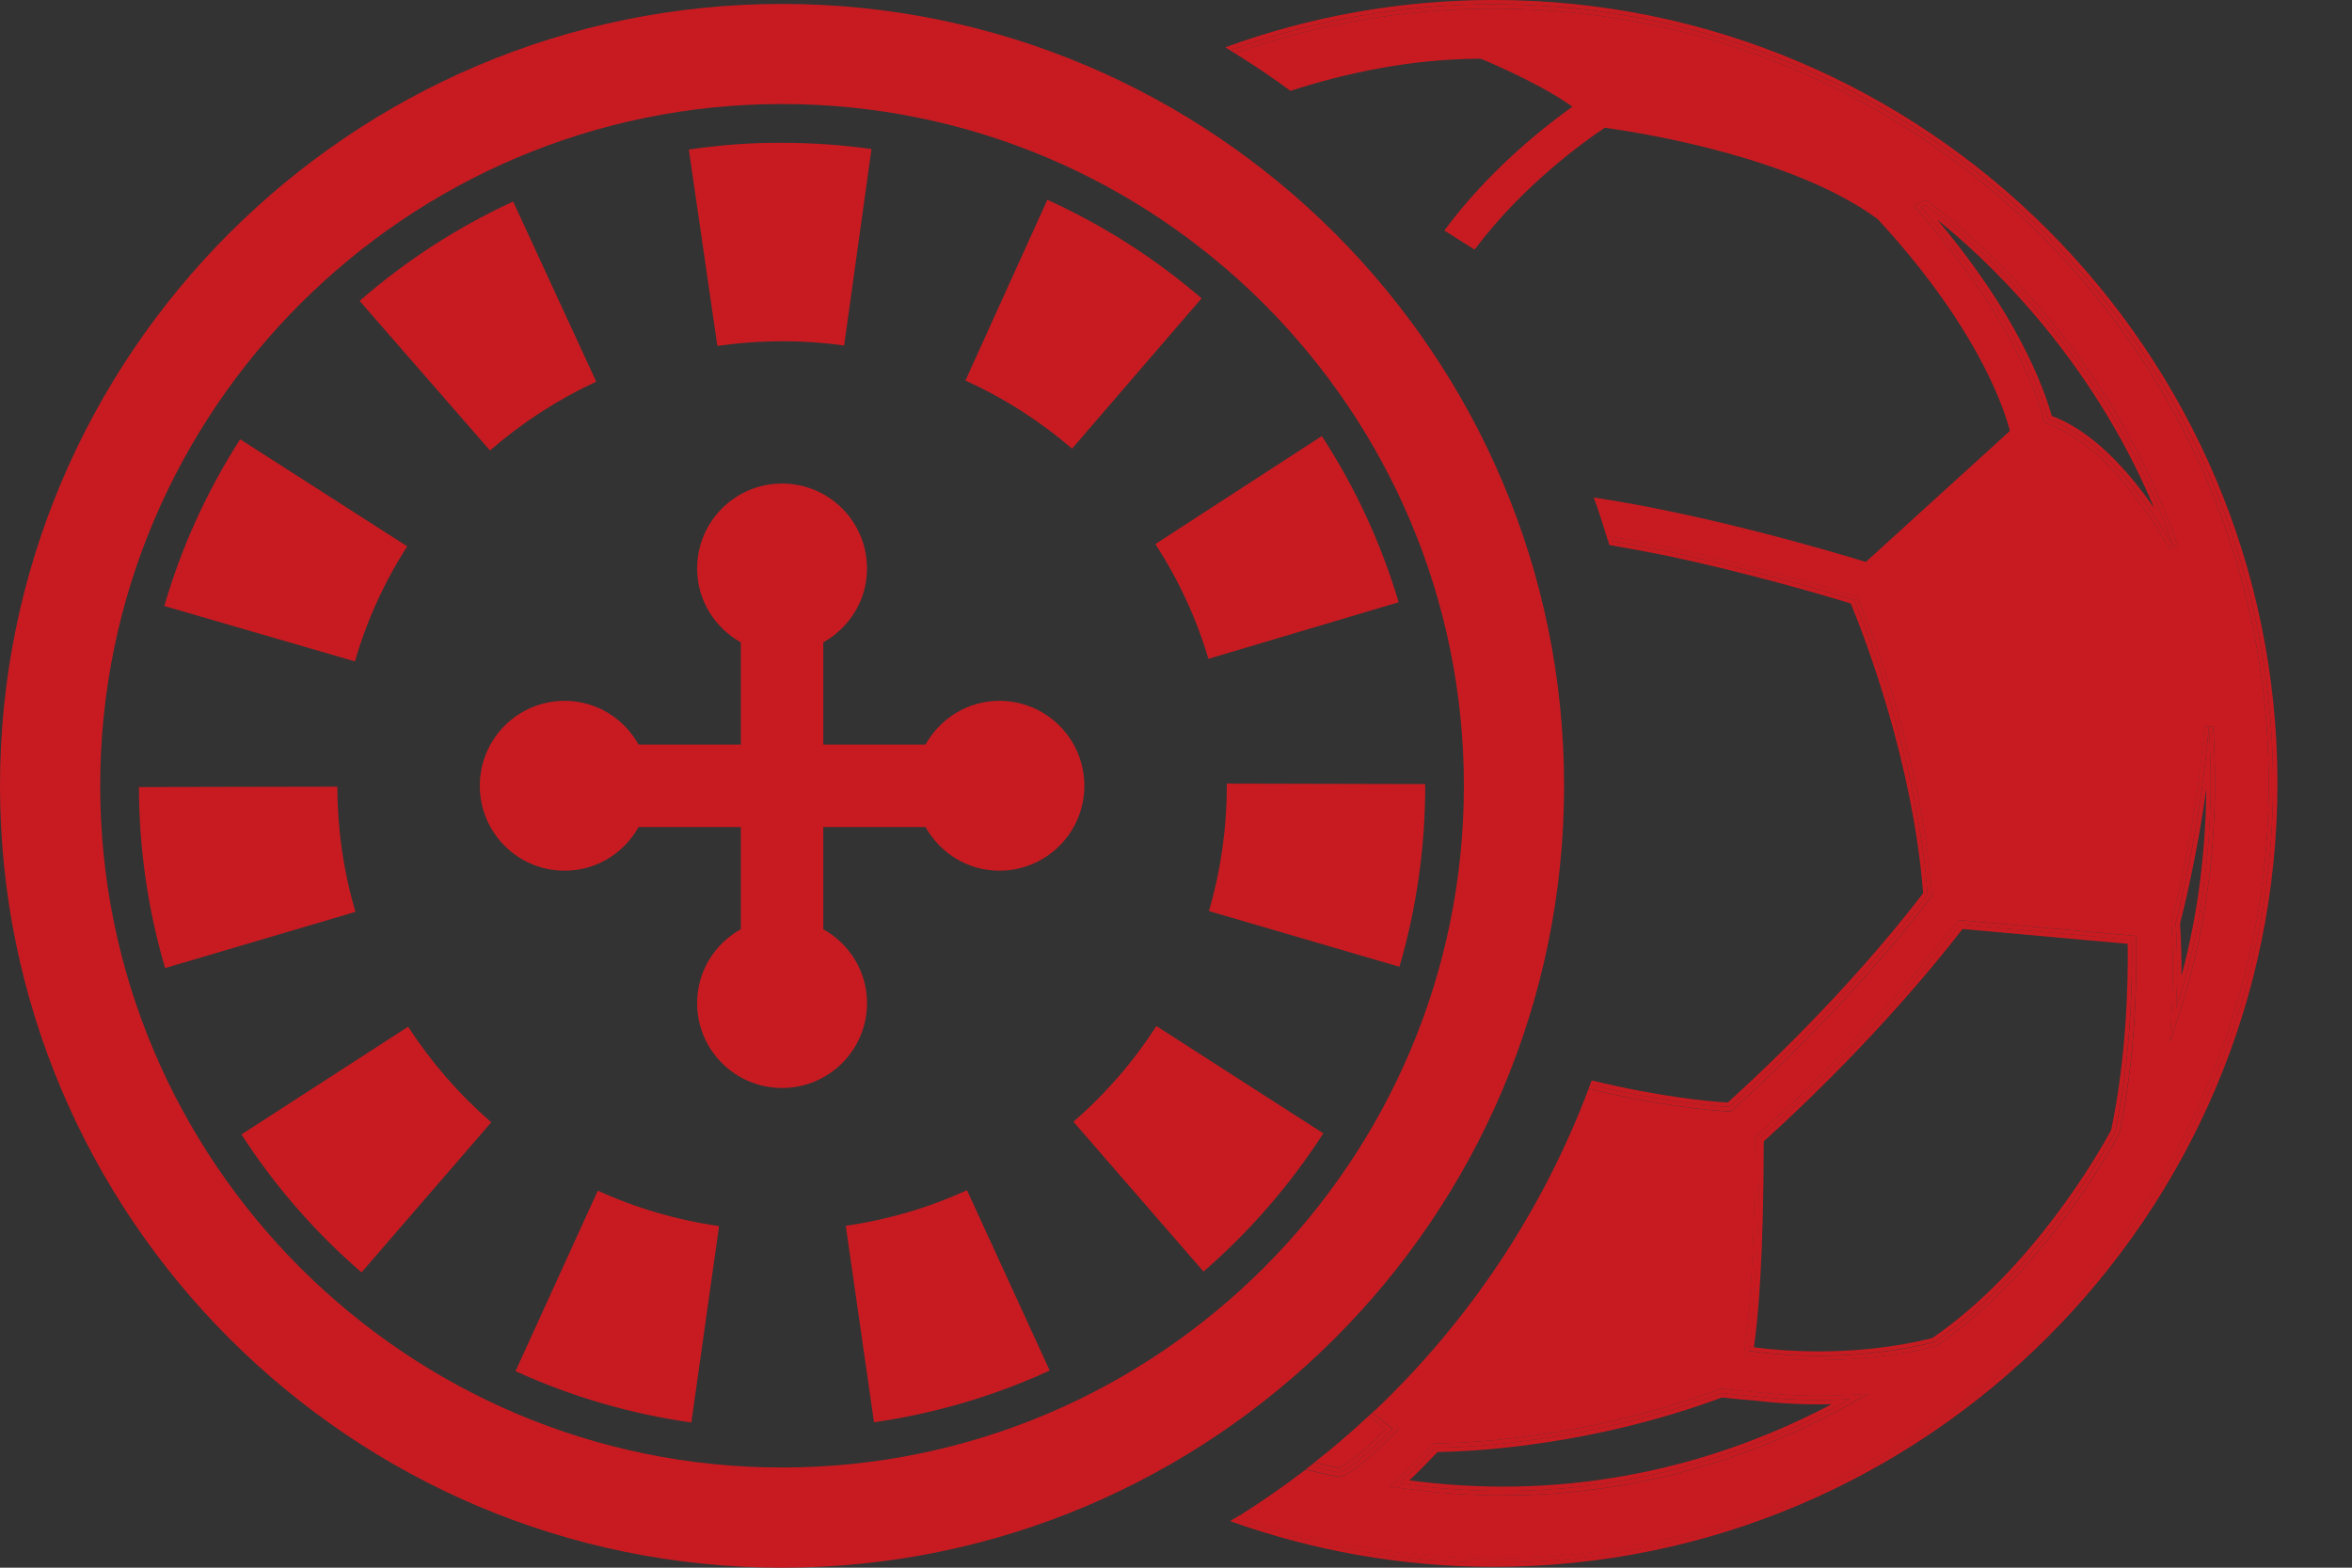
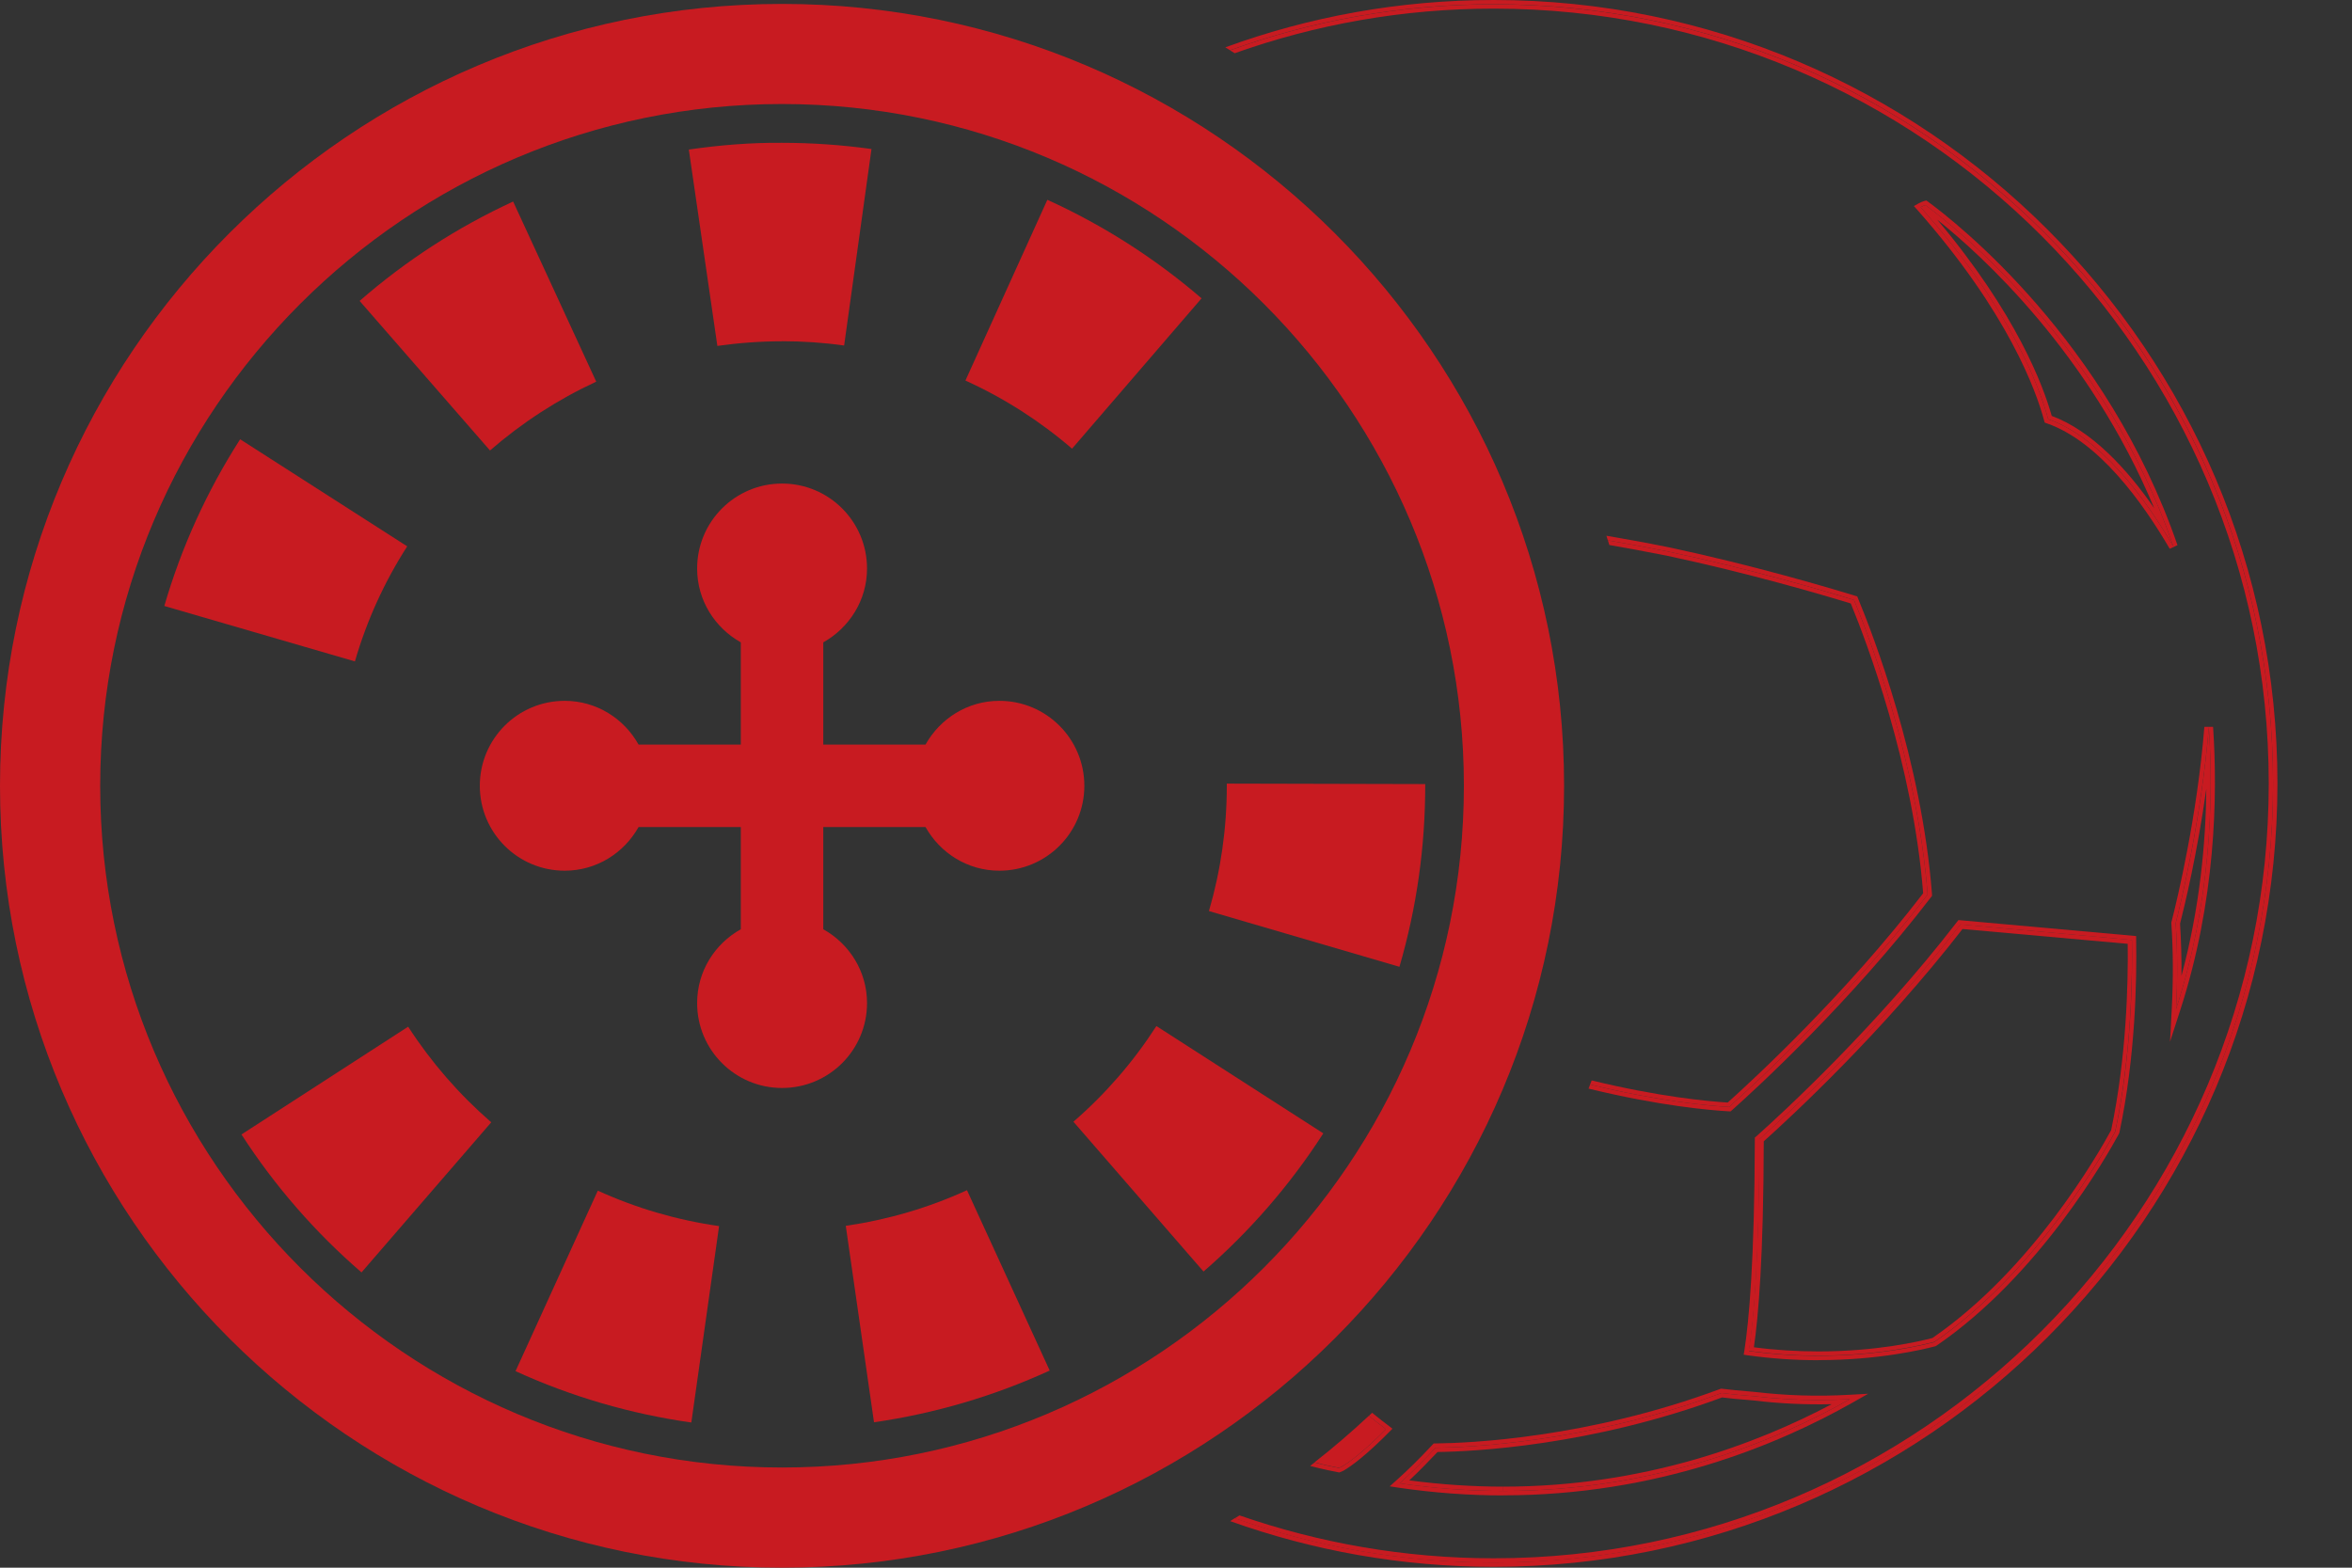
<svg xmlns="http://www.w3.org/2000/svg" width="30" height="20" viewBox="0 0 30 20" fill="none">
  <rect x="0" y="0" width="30" height="20" fill="#333333" stroke="none" />
  <g clip-path="url(#clip0_2066_3626)">
    <path d="M17.079 18.727C17.091 18.722 17.104 18.716 17.117 18.709C17.198 18.662 17.374 18.539 17.677 18.233C17.603 18.177 17.532 18.119 17.46 18.062C17.238 18.269 17.007 18.468 16.767 18.656C16.914 18.694 17.023 18.716 17.079 18.726V18.727Z" fill="#C81B21" />
-     <path d="M18.808 3.184L18.828 3.159C19.439 2.35 20.226 1.792 20.453 1.641L20.471 1.629L20.491 1.632C21.036 1.71 22.896 2.021 23.944 2.791L23.952 2.797C25.155 4.102 25.525 5.096 25.628 5.464L25.637 5.497L25.612 5.52L23.799 7.169L23.769 7.16C23.313 7.021 21.748 6.56 20.329 6.347C20.387 6.508 20.441 6.672 20.49 6.837C20.702 6.873 20.972 6.921 21.28 6.983C22.336 7.207 23.298 7.491 23.663 7.603L23.689 7.611L23.699 7.635C23.887 8.089 24.512 9.702 24.642 11.411V11.432L24.631 11.448C23.617 12.77 22.432 13.862 22.093 14.165L22.076 14.181H22.053C21.811 14.166 21.167 14.111 20.263 13.89C19.672 15.457 18.734 16.855 17.543 17.989C17.625 18.055 17.709 18.121 17.796 18.186L17.846 18.224L17.802 18.269C17.477 18.601 17.281 18.745 17.173 18.808H17.169C17.146 18.822 17.124 18.831 17.103 18.839L17.089 18.844L17.074 18.841C16.988 18.826 16.845 18.796 16.655 18.748C16.383 18.956 16.1 19.153 15.81 19.336C16.826 19.691 17.917 19.883 19.053 19.883C24.504 19.883 28.938 15.449 28.938 9.998C28.938 4.548 24.504 0.11 19.053 0.11C17.895 0.11 16.784 0.311 15.75 0.679C15.993 0.83 16.231 0.99 16.46 1.159C17.166 0.931 17.997 0.752 18.876 0.749L18.897 0.753C19.211 0.884 19.687 1.109 19.992 1.316L20.057 1.361L19.993 1.407C19.645 1.66 18.98 2.192 18.437 2.922L18.423 2.941M28.229 9.273C28.289 10.152 28.263 11.493 27.809 12.891L27.68 13.29L27.702 12.871C27.722 12.492 27.72 12.127 27.697 11.782V11.773L27.698 11.764C27.773 11.47 28.025 10.422 28.119 9.272H28.229V9.273ZM24.457 2.679L24.412 2.628L24.472 2.595C24.498 2.581 24.523 2.57 24.546 2.564L24.571 2.558L24.592 2.573C24.965 2.847 26.874 4.346 27.774 6.955L27.675 7.001C27.323 6.398 26.766 5.631 26.107 5.401L26.08 5.391L26.072 5.363C25.973 4.993 25.616 3.99 24.457 2.68V2.679ZM22.252 17.227C22.31 16.855 22.382 16.086 22.386 14.536V14.512L22.404 14.495C22.742 14.194 23.926 13.106 24.963 11.761L24.982 11.737L27.248 11.941V11.991C27.257 12.493 27.242 13.479 27.035 14.449L27.03 14.463C26.871 14.757 26.011 16.27 24.704 17.166L24.687 17.174C24.532 17.216 23.966 17.351 23.197 17.351C22.897 17.351 22.594 17.329 22.302 17.289L22.246 17.281L22.255 17.226L22.252 17.227ZM17.727 18.962L17.815 18.883C17.952 18.761 18.106 18.61 18.272 18.433L18.288 18.415H18.311C18.738 18.411 20.257 18.346 21.939 17.72L21.951 17.716H21.965C22.051 17.728 22.191 17.744 22.373 17.758C22.776 17.805 23.178 17.819 23.594 17.796L23.83 17.782L23.625 17.898C22.674 18.436 21.131 19.078 19.175 19.078C18.738 19.078 18.289 19.045 17.845 18.98L17.728 18.962H17.727Z" fill="#C81B21" />
    <path d="M19.053 0C17.851 0 16.698 0.213 15.629 0.604C15.649 0.616 15.67 0.628 15.689 0.641C16.741 0.262 17.873 0.054 19.053 0.054C24.535 0.054 28.993 4.513 28.993 9.994C28.993 15.475 24.535 19.934 19.053 19.934C17.896 19.934 16.784 19.734 15.75 19.368C15.73 19.38 15.71 19.394 15.691 19.406C16.742 19.782 17.874 19.989 19.053 19.989C24.565 19.989 29.049 15.505 29.049 9.994C29.049 4.483 24.565 0 19.053 0Z" fill="#C81B21" />
    <path d="M24.587 11.413C24.456 9.707 23.829 8.091 23.648 7.654C23.312 7.551 22.331 7.26 21.27 7.035C20.976 6.977 20.718 6.929 20.509 6.894C20.515 6.914 20.521 6.934 20.527 6.953C20.729 6.988 20.977 7.033 21.259 7.089C22.286 7.307 23.226 7.582 23.607 7.699C23.804 8.177 24.4 9.741 24.53 11.396C23.542 12.682 22.393 13.746 22.037 14.066C21.782 14.05 21.163 13.993 20.302 13.784C20.295 13.802 20.288 13.82 20.282 13.836C21.18 14.055 21.817 14.109 22.055 14.122C22.376 13.836 23.571 12.738 24.587 11.413Z" fill="#C81B21" />
    <path d="M27.756 12.873C28.196 11.519 28.237 10.218 28.174 9.276C28.078 10.456 27.813 11.538 27.751 11.778C27.776 12.156 27.774 12.529 27.756 12.873ZM28.142 10.063C28.135 10.752 28.059 11.581 27.825 12.449C27.827 12.22 27.82 11.997 27.807 11.783C27.867 11.548 28.028 10.879 28.142 10.062V10.063Z" fill="#C81B21" />
    <path d="M17.144 18.758C17.239 18.702 17.432 18.563 17.761 18.227C17.673 18.161 17.587 18.093 17.501 18.024C17.487 18.037 17.473 18.05 17.46 18.063C17.532 18.12 17.605 18.178 17.677 18.234C17.374 18.539 17.197 18.663 17.117 18.71C17.104 18.717 17.091 18.723 17.079 18.728C17.024 18.718 16.915 18.696 16.767 18.658C16.749 18.672 16.73 18.687 16.711 18.702C16.888 18.748 17.017 18.773 17.083 18.785C17.102 18.779 17.122 18.77 17.143 18.759L17.144 18.758Z" fill="#C81B21" />
    <path d="M27.722 6.972C26.828 4.379 24.931 2.89 24.559 2.617C24.54 2.622 24.519 2.632 24.498 2.643C25.654 3.951 26.018 4.949 26.125 5.348C26.793 5.581 27.355 6.343 27.722 6.972ZM27.477 6.483C27.135 5.989 26.685 5.497 26.17 5.306C26.064 4.928 25.723 4.004 24.709 2.802C25.268 3.248 26.649 4.496 27.477 6.483Z" fill="#C81B21" />
    <path d="M24.671 17.121C25.982 16.223 26.85 14.677 26.979 14.437C27.188 13.453 27.2 12.442 27.192 11.991L25.005 11.793C23.965 13.143 22.785 14.227 22.44 14.534C22.436 16.075 22.366 16.85 22.305 17.233C22.596 17.274 22.894 17.295 23.193 17.295C23.958 17.295 24.521 17.159 24.668 17.12L24.671 17.121ZM22.496 14.561C22.856 14.238 24.011 13.169 25.032 11.852L27.139 12.041C27.146 12.551 27.123 13.493 26.928 14.418C26.762 14.724 25.921 16.195 24.648 17.07C24.485 17.113 23.937 17.241 23.196 17.241C22.919 17.241 22.642 17.224 22.371 17.188C22.429 16.796 22.494 16.029 22.497 14.561H22.496Z" fill="#C81B21" />
    <path d="M19.174 18.966C18.78 18.966 18.377 18.939 17.976 18.886C18.087 18.782 18.207 18.66 18.336 18.524C18.795 18.518 20.3 18.445 21.965 17.828C22.053 17.839 22.19 17.853 22.362 17.866C22.693 17.906 23.025 17.922 23.364 17.914C22.415 18.417 20.971 18.966 19.175 18.966V19.021C21.125 19.021 22.663 18.378 23.597 17.85C23.47 17.856 23.337 17.861 23.195 17.861C22.918 17.861 22.641 17.844 22.369 17.812C22.182 17.798 22.039 17.781 21.958 17.772C20.262 18.403 18.724 18.466 18.311 18.47C18.143 18.649 17.991 18.801 17.852 18.924C18.294 18.989 18.736 19.021 19.174 19.021V18.966Z" fill="#C81B21" />
    <path d="M27.696 11.773V11.782C27.719 12.126 27.721 12.492 27.701 12.871L27.679 13.29L27.808 12.891C28.262 11.493 28.288 10.152 28.228 9.273H28.117C28.024 10.422 27.772 11.471 27.697 11.764L27.695 11.773H27.696ZM28.174 9.276C28.237 10.217 28.196 11.519 27.756 12.873C27.774 12.53 27.776 12.158 27.751 11.778C27.812 11.538 28.077 10.454 28.174 9.276Z" fill="#C81B21" />
-     <path d="M17.761 18.227C17.432 18.563 17.239 18.702 17.144 18.758C17.123 18.769 17.103 18.777 17.084 18.784C17.017 18.772 16.888 18.747 16.712 18.701C16.693 18.716 16.675 18.73 16.656 18.744C16.845 18.794 16.989 18.823 17.076 18.838L17.09 18.84L17.104 18.836C17.125 18.828 17.147 18.818 17.171 18.807H17.174C17.282 18.743 17.479 18.599 17.803 18.266L17.848 18.221L17.797 18.183C17.71 18.119 17.627 18.053 17.544 17.985C17.53 17.999 17.516 18.011 17.503 18.023C17.589 18.092 17.675 18.16 17.764 18.226L17.761 18.227Z" fill="#C81B21" />
    <path d="M19.053 0.11C24.504 0.11 28.938 4.545 28.938 9.995C28.938 15.445 24.504 19.88 19.053 19.88C17.918 19.88 16.827 19.686 15.81 19.333C15.79 19.345 15.77 19.358 15.75 19.37C16.784 19.736 17.896 19.936 19.053 19.936C24.535 19.936 28.993 15.477 28.993 9.996C28.993 4.515 24.534 0.055 19.053 0.055C17.873 0.055 16.741 0.263 15.689 0.642C15.709 0.654 15.729 0.667 15.749 0.679C16.783 0.311 17.895 0.11 19.052 0.11H19.053Z" fill="#C81B21" />
    <path d="M19.174 19.077C21.129 19.077 22.673 18.435 23.624 17.897L23.829 17.781L23.593 17.794C23.177 17.818 22.775 17.804 22.372 17.757C22.19 17.743 22.05 17.727 21.964 17.717H21.95L21.938 17.721C20.256 18.347 18.736 18.411 18.31 18.415H18.287L18.27 18.433C18.105 18.61 17.951 18.761 17.814 18.883L17.726 18.962L17.843 18.98C18.287 19.045 18.735 19.078 19.173 19.078L19.174 19.077ZM17.852 18.924C17.991 18.801 18.143 18.649 18.311 18.47C18.724 18.466 20.261 18.403 21.958 17.772C22.039 17.782 22.182 17.798 22.369 17.812C22.641 17.844 22.918 17.861 23.195 17.861C23.335 17.861 23.47 17.856 23.597 17.85C22.663 18.378 21.125 19.021 19.175 19.021C18.738 19.021 18.296 18.988 17.853 18.924H17.852Z" fill="#C81B21" />
    <path d="M23.195 17.352C23.964 17.352 24.53 17.216 24.685 17.175L24.701 17.167C26.009 16.271 26.868 14.758 27.027 14.465L27.033 14.45C27.239 13.481 27.256 12.493 27.247 11.992V11.942L24.98 11.738L24.961 11.762C23.924 13.106 22.741 14.195 22.402 14.497L22.383 14.513V14.537C22.379 16.087 22.308 16.857 22.25 17.228L22.241 17.283L22.296 17.291C22.59 17.332 22.891 17.353 23.192 17.353L23.195 17.352ZM22.441 14.535C22.785 14.227 23.966 13.143 25.006 11.794L27.193 11.992C27.201 12.442 27.19 13.454 26.98 14.438C26.851 14.677 25.982 16.224 24.672 17.122C24.525 17.162 23.962 17.297 23.196 17.297C22.897 17.297 22.599 17.276 22.308 17.236C22.369 16.851 22.439 16.076 22.443 14.536L22.441 14.535Z" fill="#C81B21" />
    <path d="M21.27 7.035C22.331 7.26 23.312 7.55 23.648 7.654C23.829 8.091 24.456 9.707 24.587 11.413C23.571 12.738 22.376 13.836 22.055 14.122C21.817 14.109 21.18 14.055 20.282 13.836C20.275 13.854 20.268 13.87 20.262 13.888C21.166 14.109 21.81 14.164 22.052 14.178H22.075L22.092 14.163C22.431 13.861 23.616 12.768 24.63 11.446L24.643 11.43V11.409C24.512 9.7 23.887 8.087 23.699 7.633L23.689 7.608L23.663 7.601C23.299 7.489 22.336 7.205 21.28 6.981C20.972 6.919 20.701 6.871 20.49 6.835C20.496 6.855 20.503 6.875 20.508 6.894C20.717 6.929 20.975 6.976 21.269 7.035H21.27Z" fill="#C81B21" />
    <path d="M26.08 5.391L26.108 5.401C26.766 5.63 27.323 6.398 27.675 7.001L27.774 6.955C26.874 4.346 24.965 2.847 24.592 2.573L24.571 2.558L24.546 2.564C24.523 2.57 24.498 2.581 24.472 2.595L24.412 2.629L24.457 2.679C25.616 3.99 25.973 4.992 26.072 5.362L26.08 5.39V5.391ZM24.559 2.618C24.931 2.89 26.828 4.379 27.722 6.972C27.355 6.344 26.793 5.582 26.125 5.348C26.018 4.949 25.655 3.949 24.498 2.643C24.519 2.631 24.539 2.622 24.559 2.618Z" fill="#C81B21" />
    <path d="M9.815 9.571C9.859 9.434 9.9 9.341 9.919 9.301C9.909 9.236 9.882 9.038 9.879 8.751C9.846 9.042 9.826 9.321 9.815 9.571Z" fill="white" />
    <path d="M9.975 0.05C4.475 0.05 0 4.525 0 10.025C0 15.525 4.475 20 9.975 20C15.475 20 19.95 15.525 19.95 10.025C19.95 4.525 15.475 0.05 9.975 0.05ZM9.975 18.722C5.18 18.722 1.278 14.82 1.278 10.025C1.278 5.229 5.18 1.327 9.975 1.327C14.771 1.327 18.672 5.229 18.672 10.025C18.672 14.82 14.771 18.722 9.975 18.722Z" fill="#C81B21" />
    <path d="M12.747 8.941C12.341 8.941 11.991 9.168 11.805 9.499H10.501V8.195C10.832 8.009 11.059 7.659 11.059 7.253C11.059 6.654 10.574 6.169 9.975 6.169C9.377 6.169 8.892 6.654 8.892 7.253C8.892 7.659 9.118 8.009 9.449 8.195V9.499H8.145C7.96 9.168 7.609 8.941 7.203 8.941C6.604 8.941 6.12 9.426 6.12 10.025C6.12 10.623 6.604 11.108 7.203 11.108C7.609 11.108 7.96 10.882 8.145 10.551H9.449V11.855C9.118 12.04 8.892 12.39 8.892 12.797C8.892 13.396 9.377 13.88 9.975 13.88C10.574 13.88 11.059 13.396 11.059 12.797C11.059 12.39 10.832 12.04 10.501 11.855V10.551H11.805C11.991 10.882 12.341 11.108 12.747 11.108C13.346 11.108 13.831 10.623 13.831 10.025C13.831 9.426 13.346 8.941 12.747 8.941Z" fill="#C81B21" />
    <path d="M7.605 4.869L6.545 2.571C5.836 2.898 5.176 3.325 4.587 3.839L6.25 5.747C6.659 5.392 7.115 5.096 7.605 4.869Z" fill="#C81B21" />
-     <path d="M15.413 8.405L17.84 7.683C17.617 6.934 17.288 6.22 16.86 5.563L14.737 6.941C15.032 7.395 15.26 7.888 15.413 8.405Z" fill="#C81B21" />
-     <path d="M9.971 4.353H9.975C10.24 4.353 10.506 4.371 10.767 4.408L11.116 1.901C10.741 1.849 10.357 1.822 9.976 1.822C9.584 1.818 9.177 1.851 8.786 1.908L9.15 4.413C9.42 4.375 9.696 4.354 9.971 4.354V4.353Z" fill="#C81B21" />
+     <path d="M9.971 4.353H9.975C10.24 4.353 10.506 4.371 10.767 4.408L11.116 1.901C10.741 1.849 10.357 1.822 9.976 1.822C9.584 1.818 9.177 1.851 8.786 1.908L9.15 4.413C9.42 4.375 9.696 4.354 9.971 4.354Z" fill="#C81B21" />
    <path d="M15.326 3.806C14.732 3.295 14.07 2.872 13.359 2.549L12.314 4.855C12.806 5.078 13.263 5.37 13.674 5.724L15.326 3.806Z" fill="#C81B21" />
    <path d="M5.194 6.97L3.063 5.604C2.64 6.264 2.314 6.98 2.096 7.731L4.527 8.438C4.677 7.92 4.901 7.426 5.194 6.97Z" fill="#C81B21" />
    <path d="M13.691 14.31L15.351 16.222C15.942 15.709 16.456 15.116 16.879 14.459L14.75 13.09C14.457 13.545 14.101 13.956 13.691 14.311V14.31Z" fill="#C81B21" />
    <path d="M10.788 15.639L11.148 18.145C11.923 18.033 12.678 17.811 13.389 17.485L12.334 15.184C11.844 15.409 11.322 15.561 10.787 15.639H10.788Z" fill="#C81B21" />
    <path d="M15.648 9.997V10.025C15.648 10.569 15.571 11.107 15.42 11.623L17.85 12.334C18.068 11.586 18.18 10.81 18.179 10.003L15.648 9.997Z" fill="#C81B21" />
    <path d="M6.576 17.493C7.288 17.818 8.042 18.038 8.818 18.148L9.172 15.642C8.637 15.566 8.116 15.414 7.625 15.19L6.575 17.494L6.576 17.493Z" fill="#C81B21" />
-     <path d="M4.303 10.036L1.772 10.041C1.774 10.827 1.886 11.603 2.106 12.35L4.534 11.633C4.381 11.117 4.304 10.579 4.303 10.035V10.036Z" fill="#C81B21" />
    <path d="M5.206 13.098L3.08 14.473C3.504 15.13 4.02 15.722 4.611 16.233L6.266 14.318C5.857 13.963 5.5 13.553 5.206 13.098Z" fill="#C81B21" />
  </g>
  <defs>
    <clipPath id="clip0_2066_3626">
      <rect width="29.049" height="20" fill="white" />
    </clipPath>
  </defs>
</svg>